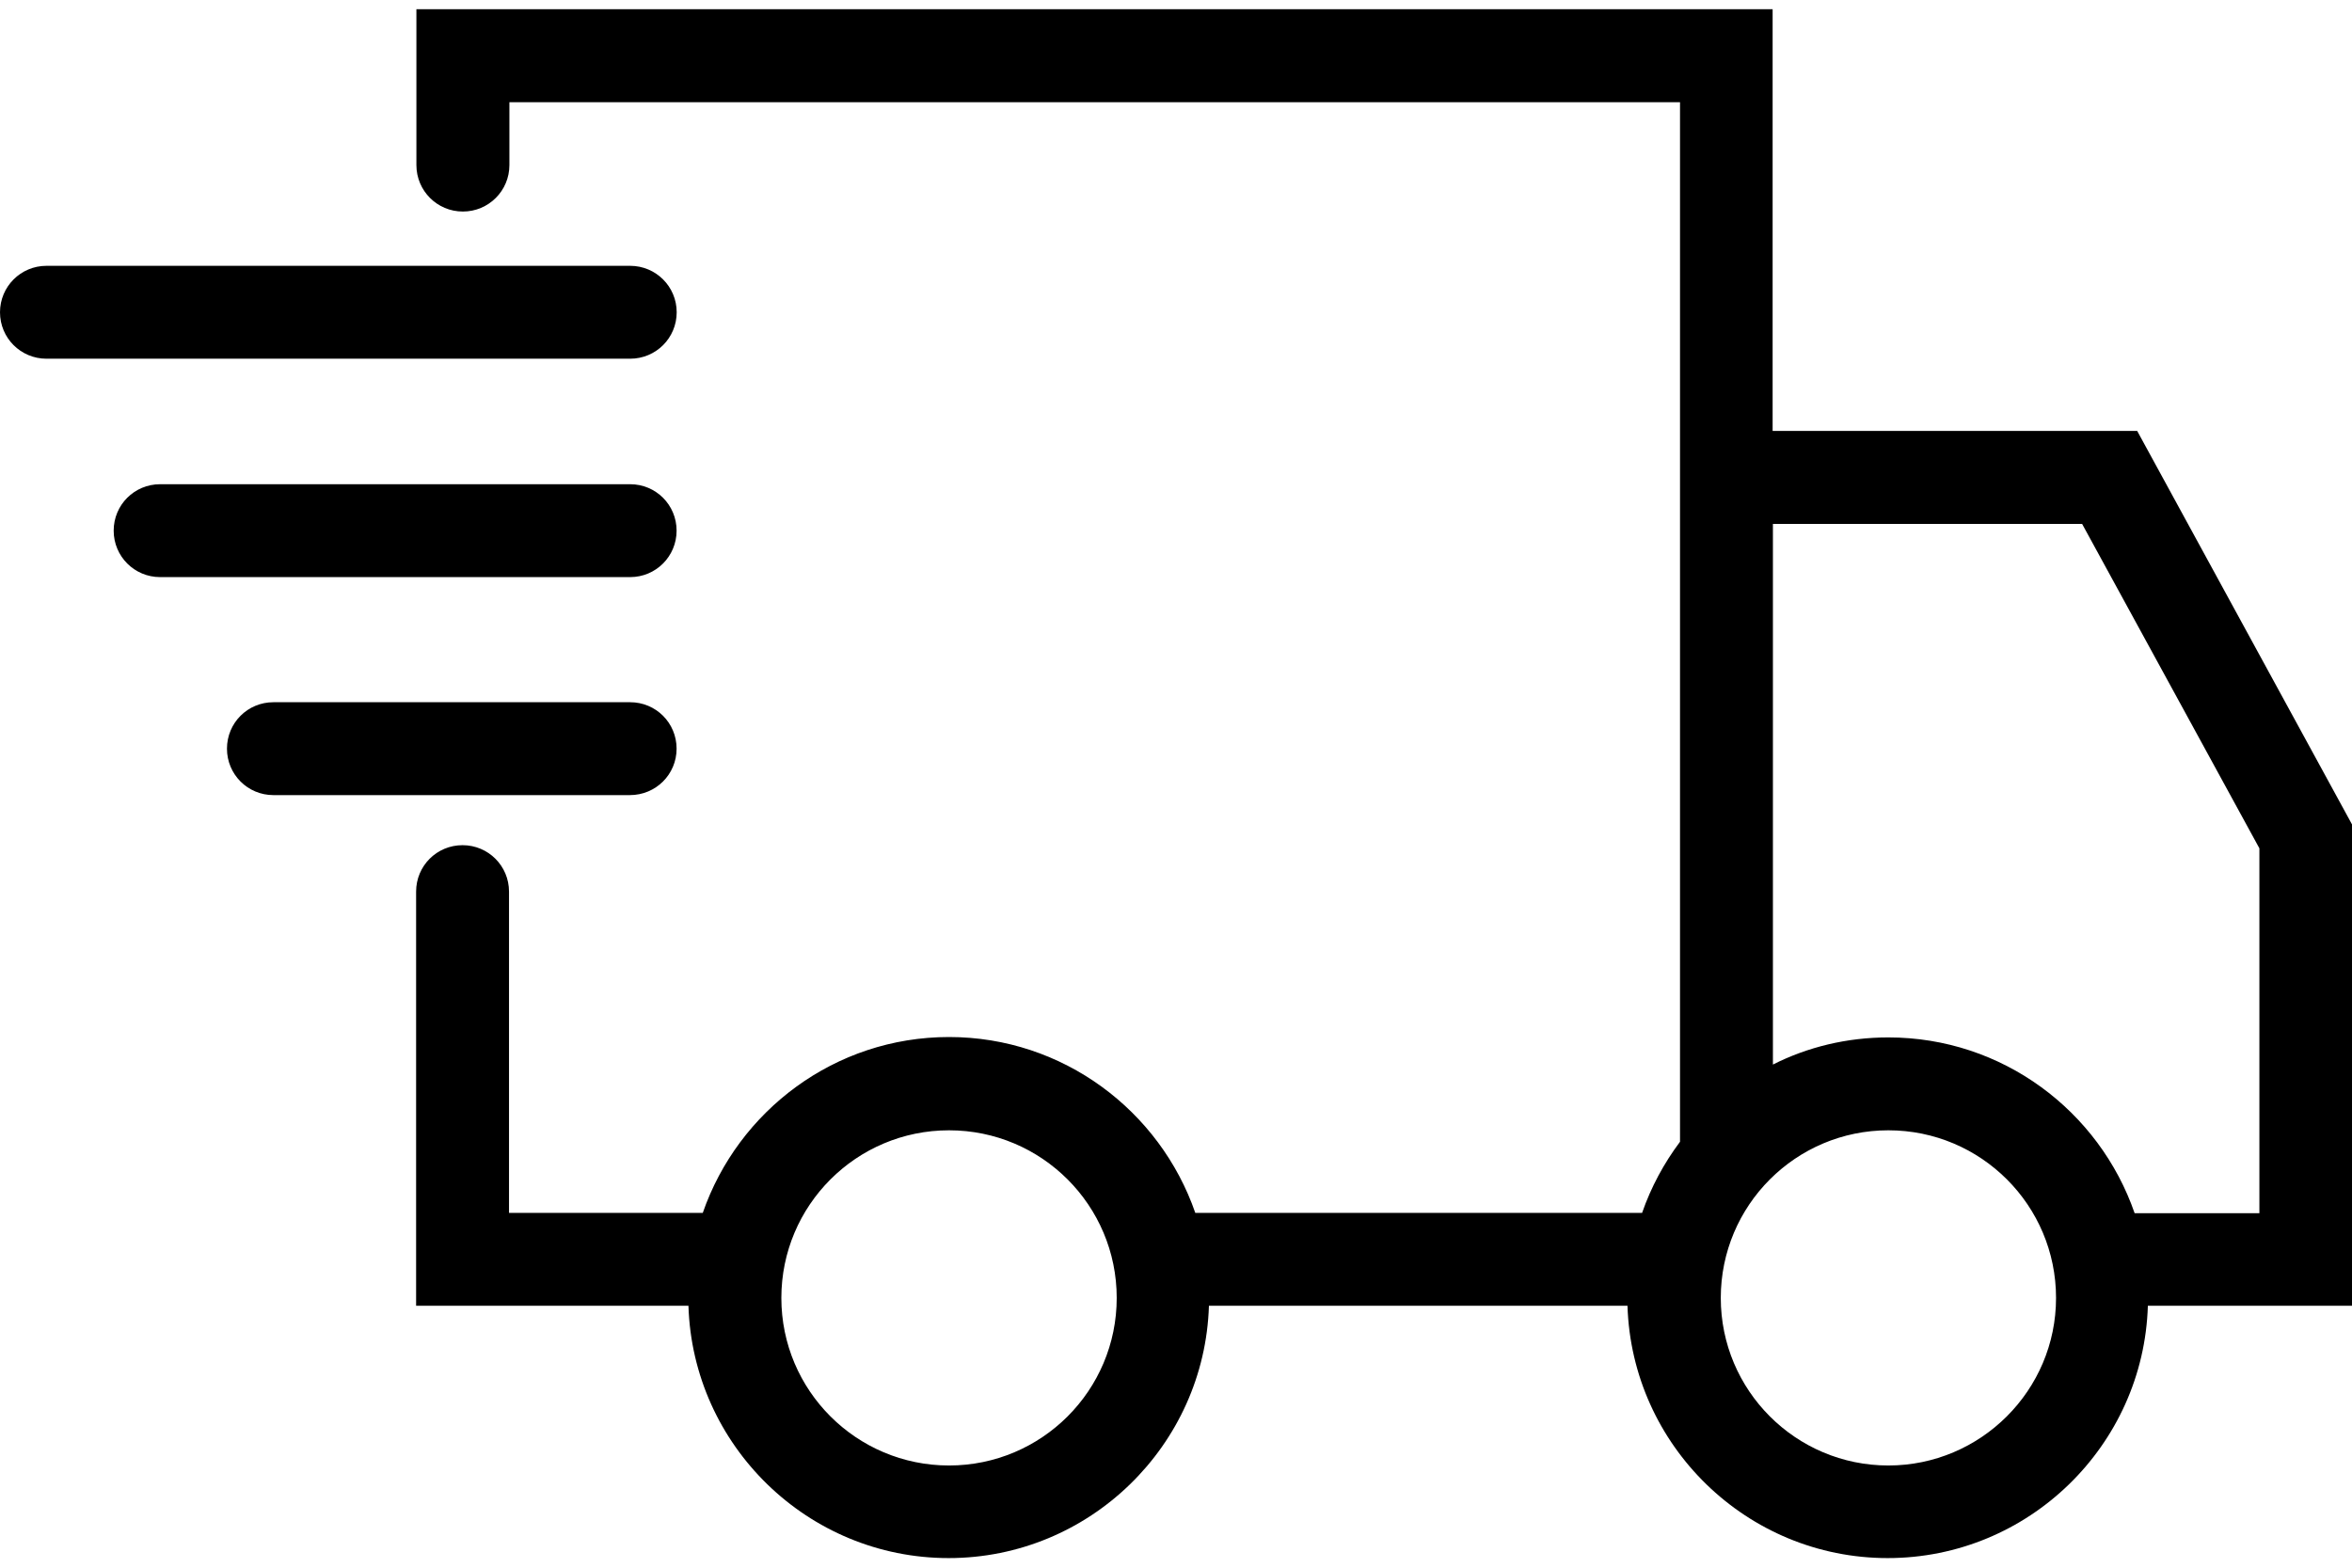
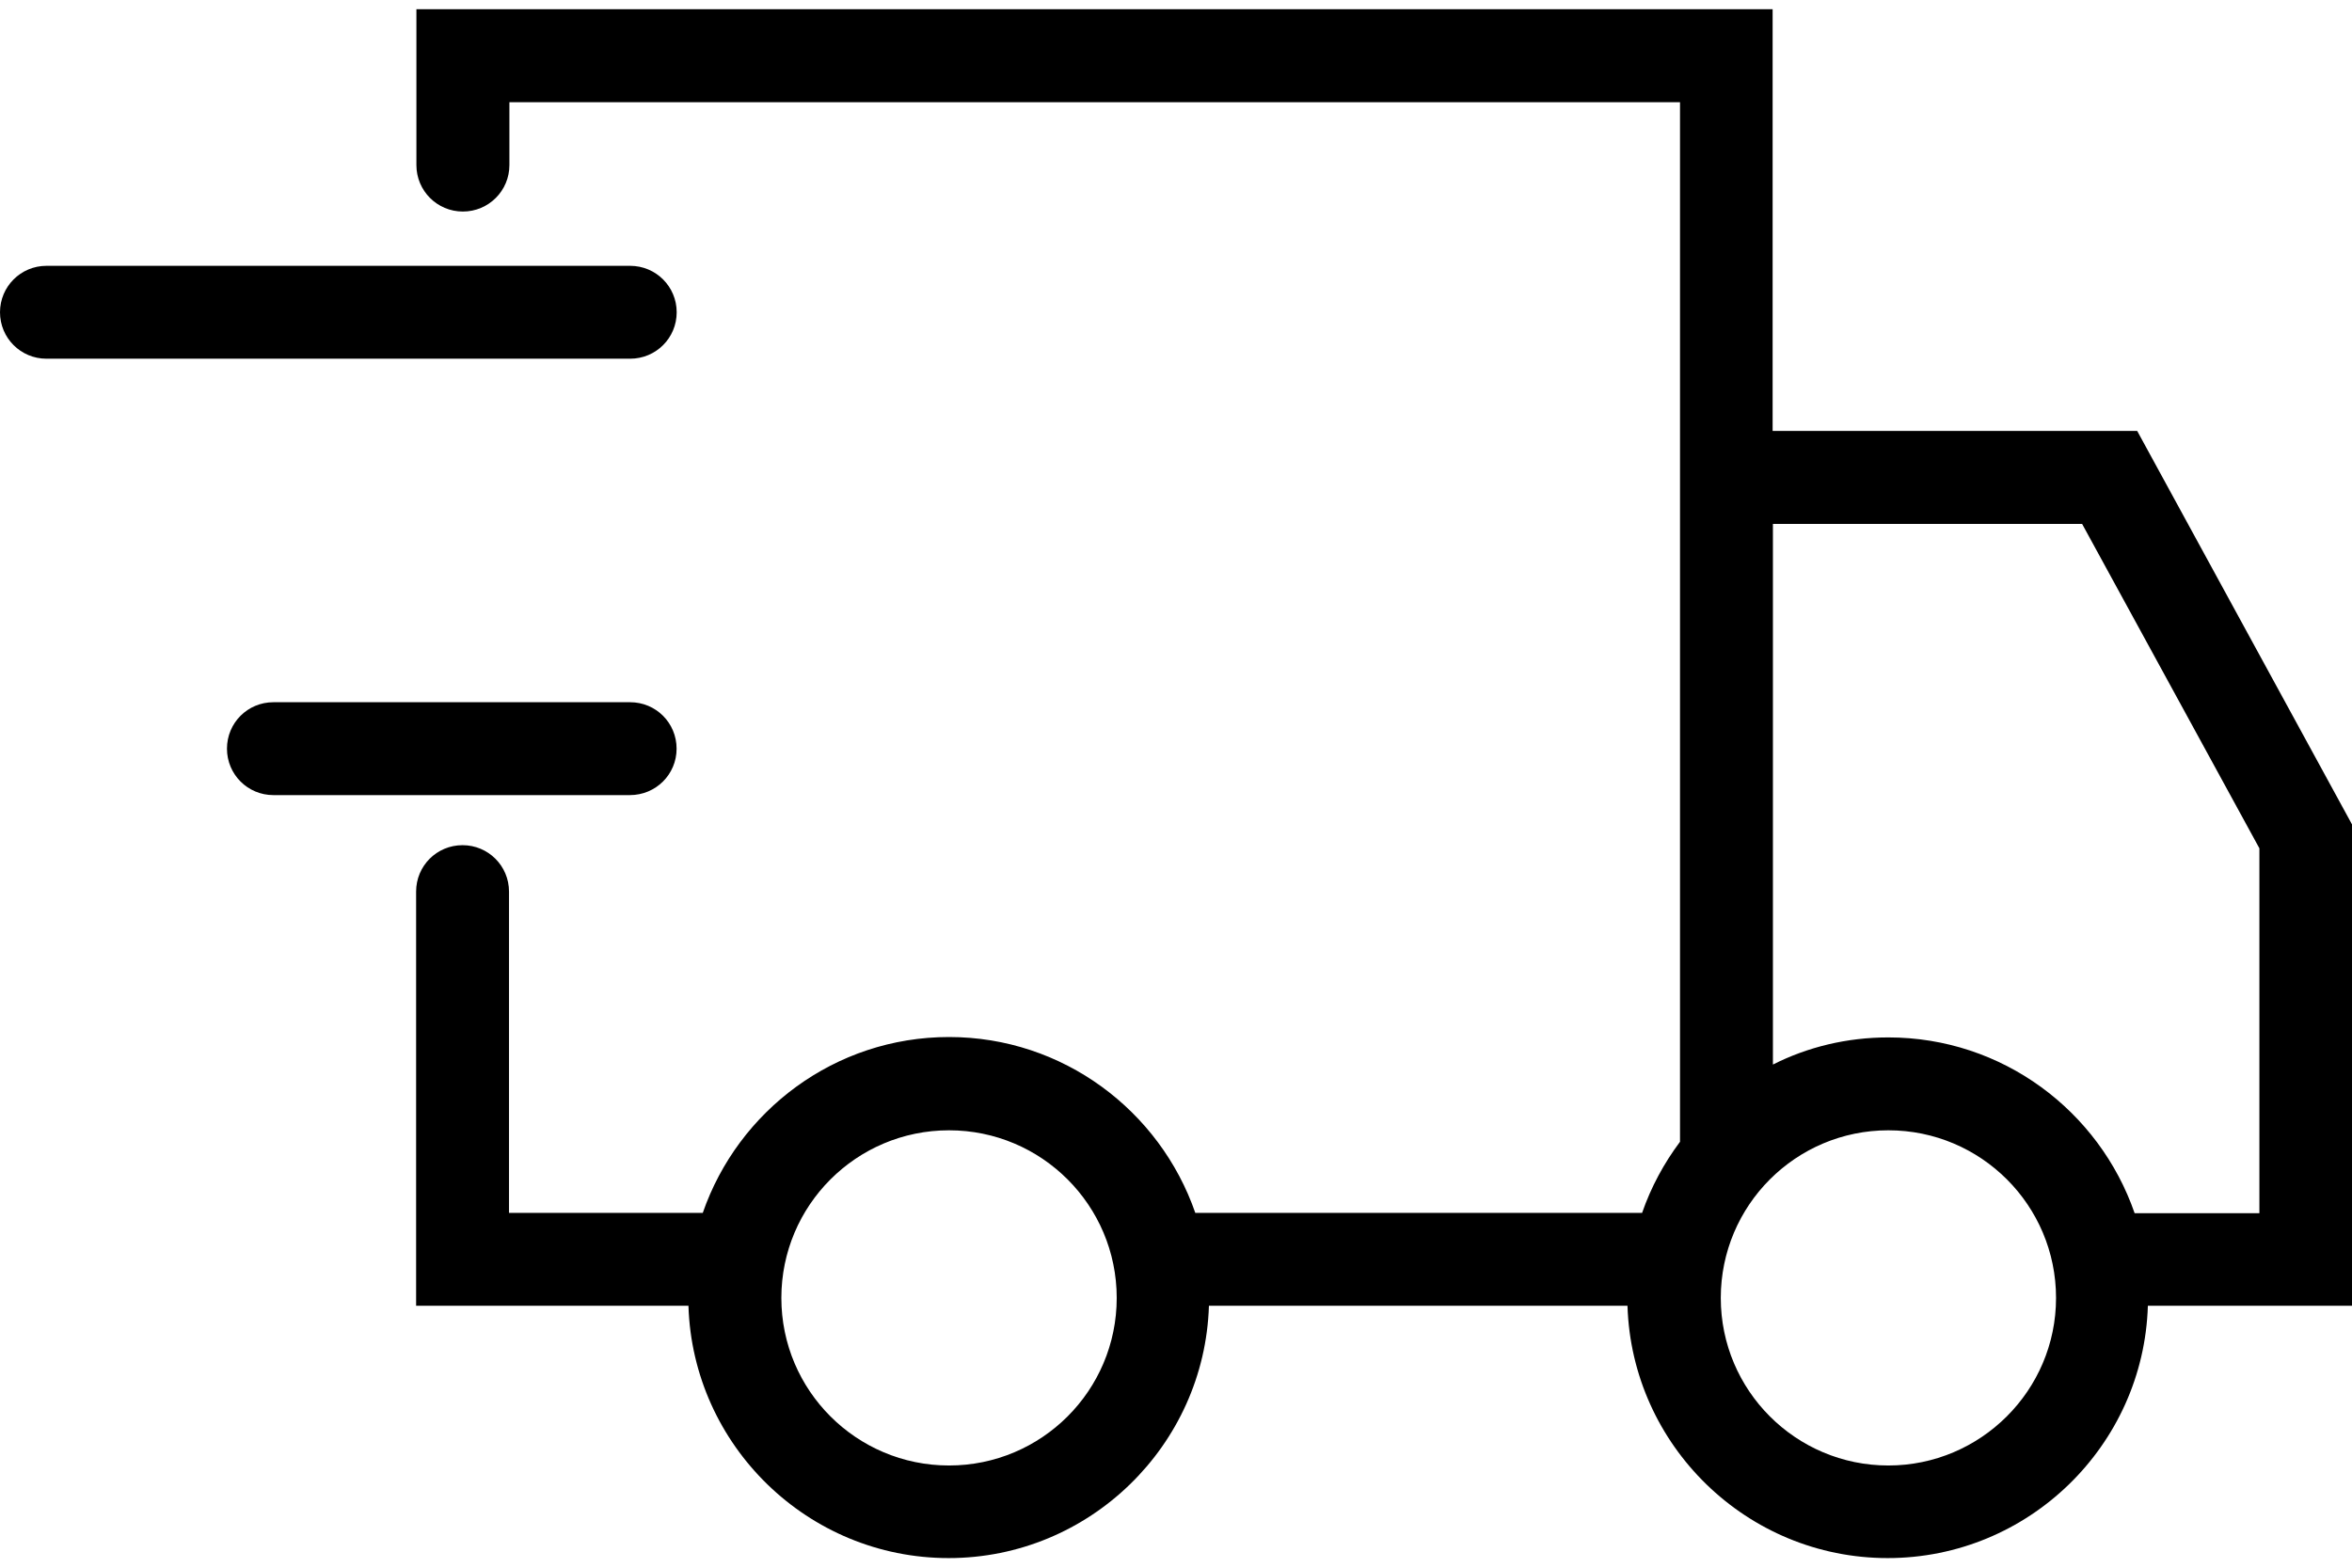
<svg xmlns="http://www.w3.org/2000/svg" width="24" height="16" viewBox="0 0 24 16" fill="none">
  <path d="M24 8.414L21.808 4.398H18.088V0.094H4.249V1.685C4.249 1.947 4.461 2.159 4.723 2.159C4.986 2.159 5.198 1.947 5.198 1.685V1.043H17.143V4.398V11.591V11.653C16.979 11.872 16.847 12.116 16.756 12.379H12.197C11.836 11.336 10.847 10.584 9.684 10.584C8.52 10.584 7.532 11.336 7.171 12.379H5.194V9.1C5.194 8.837 4.982 8.626 4.72 8.626C4.457 8.626 4.246 8.837 4.246 9.1V13.327H7.025C7.069 14.753 8.243 15.902 9.68 15.902C11.117 15.902 12.292 14.753 12.336 13.327H16.607C16.651 14.753 17.825 15.902 19.262 15.902C20.699 15.902 21.874 14.753 21.917 13.327H24V8.414ZM9.684 14.957C8.739 14.957 7.973 14.191 7.973 13.247C7.973 12.302 8.739 11.536 9.684 11.536C10.629 11.536 11.395 12.302 11.395 13.247C11.395 14.191 10.629 14.957 9.684 14.957ZM19.269 14.957C18.325 14.957 17.559 14.191 17.559 13.247C17.559 12.302 18.325 11.536 19.269 11.536C20.214 11.536 20.98 12.302 20.98 13.247C20.98 14.191 20.21 14.957 19.269 14.957ZM23.052 12.382H21.782C21.421 11.339 20.433 10.588 19.269 10.588C18.846 10.588 18.445 10.686 18.091 10.865V5.347H21.246L23.055 8.658V12.382H23.052Z" fill="black" />
  <path d="M6.905 3.187C6.905 2.925 6.693 2.713 6.43 2.713H0.474C0.212 2.713 0 2.925 0 3.187C0 3.45 0.212 3.661 0.474 3.661H6.43C6.693 3.661 6.905 3.45 6.905 3.187Z" fill="black" />
-   <path d="M6.904 5.416C6.904 5.153 6.693 4.942 6.43 4.942H1.634C1.371 4.942 1.16 5.153 1.16 5.416C1.16 5.678 1.371 5.89 1.634 5.89H6.43C6.693 5.89 6.904 5.678 6.904 5.416Z" fill="black" />
  <path d="M6.904 7.641C6.904 7.378 6.693 7.167 6.43 7.167H2.79C2.527 7.167 2.316 7.378 2.316 7.641C2.316 7.903 2.527 8.115 2.79 8.115H6.427C6.693 8.115 6.904 7.903 6.904 7.641Z" fill="black" />
</svg>